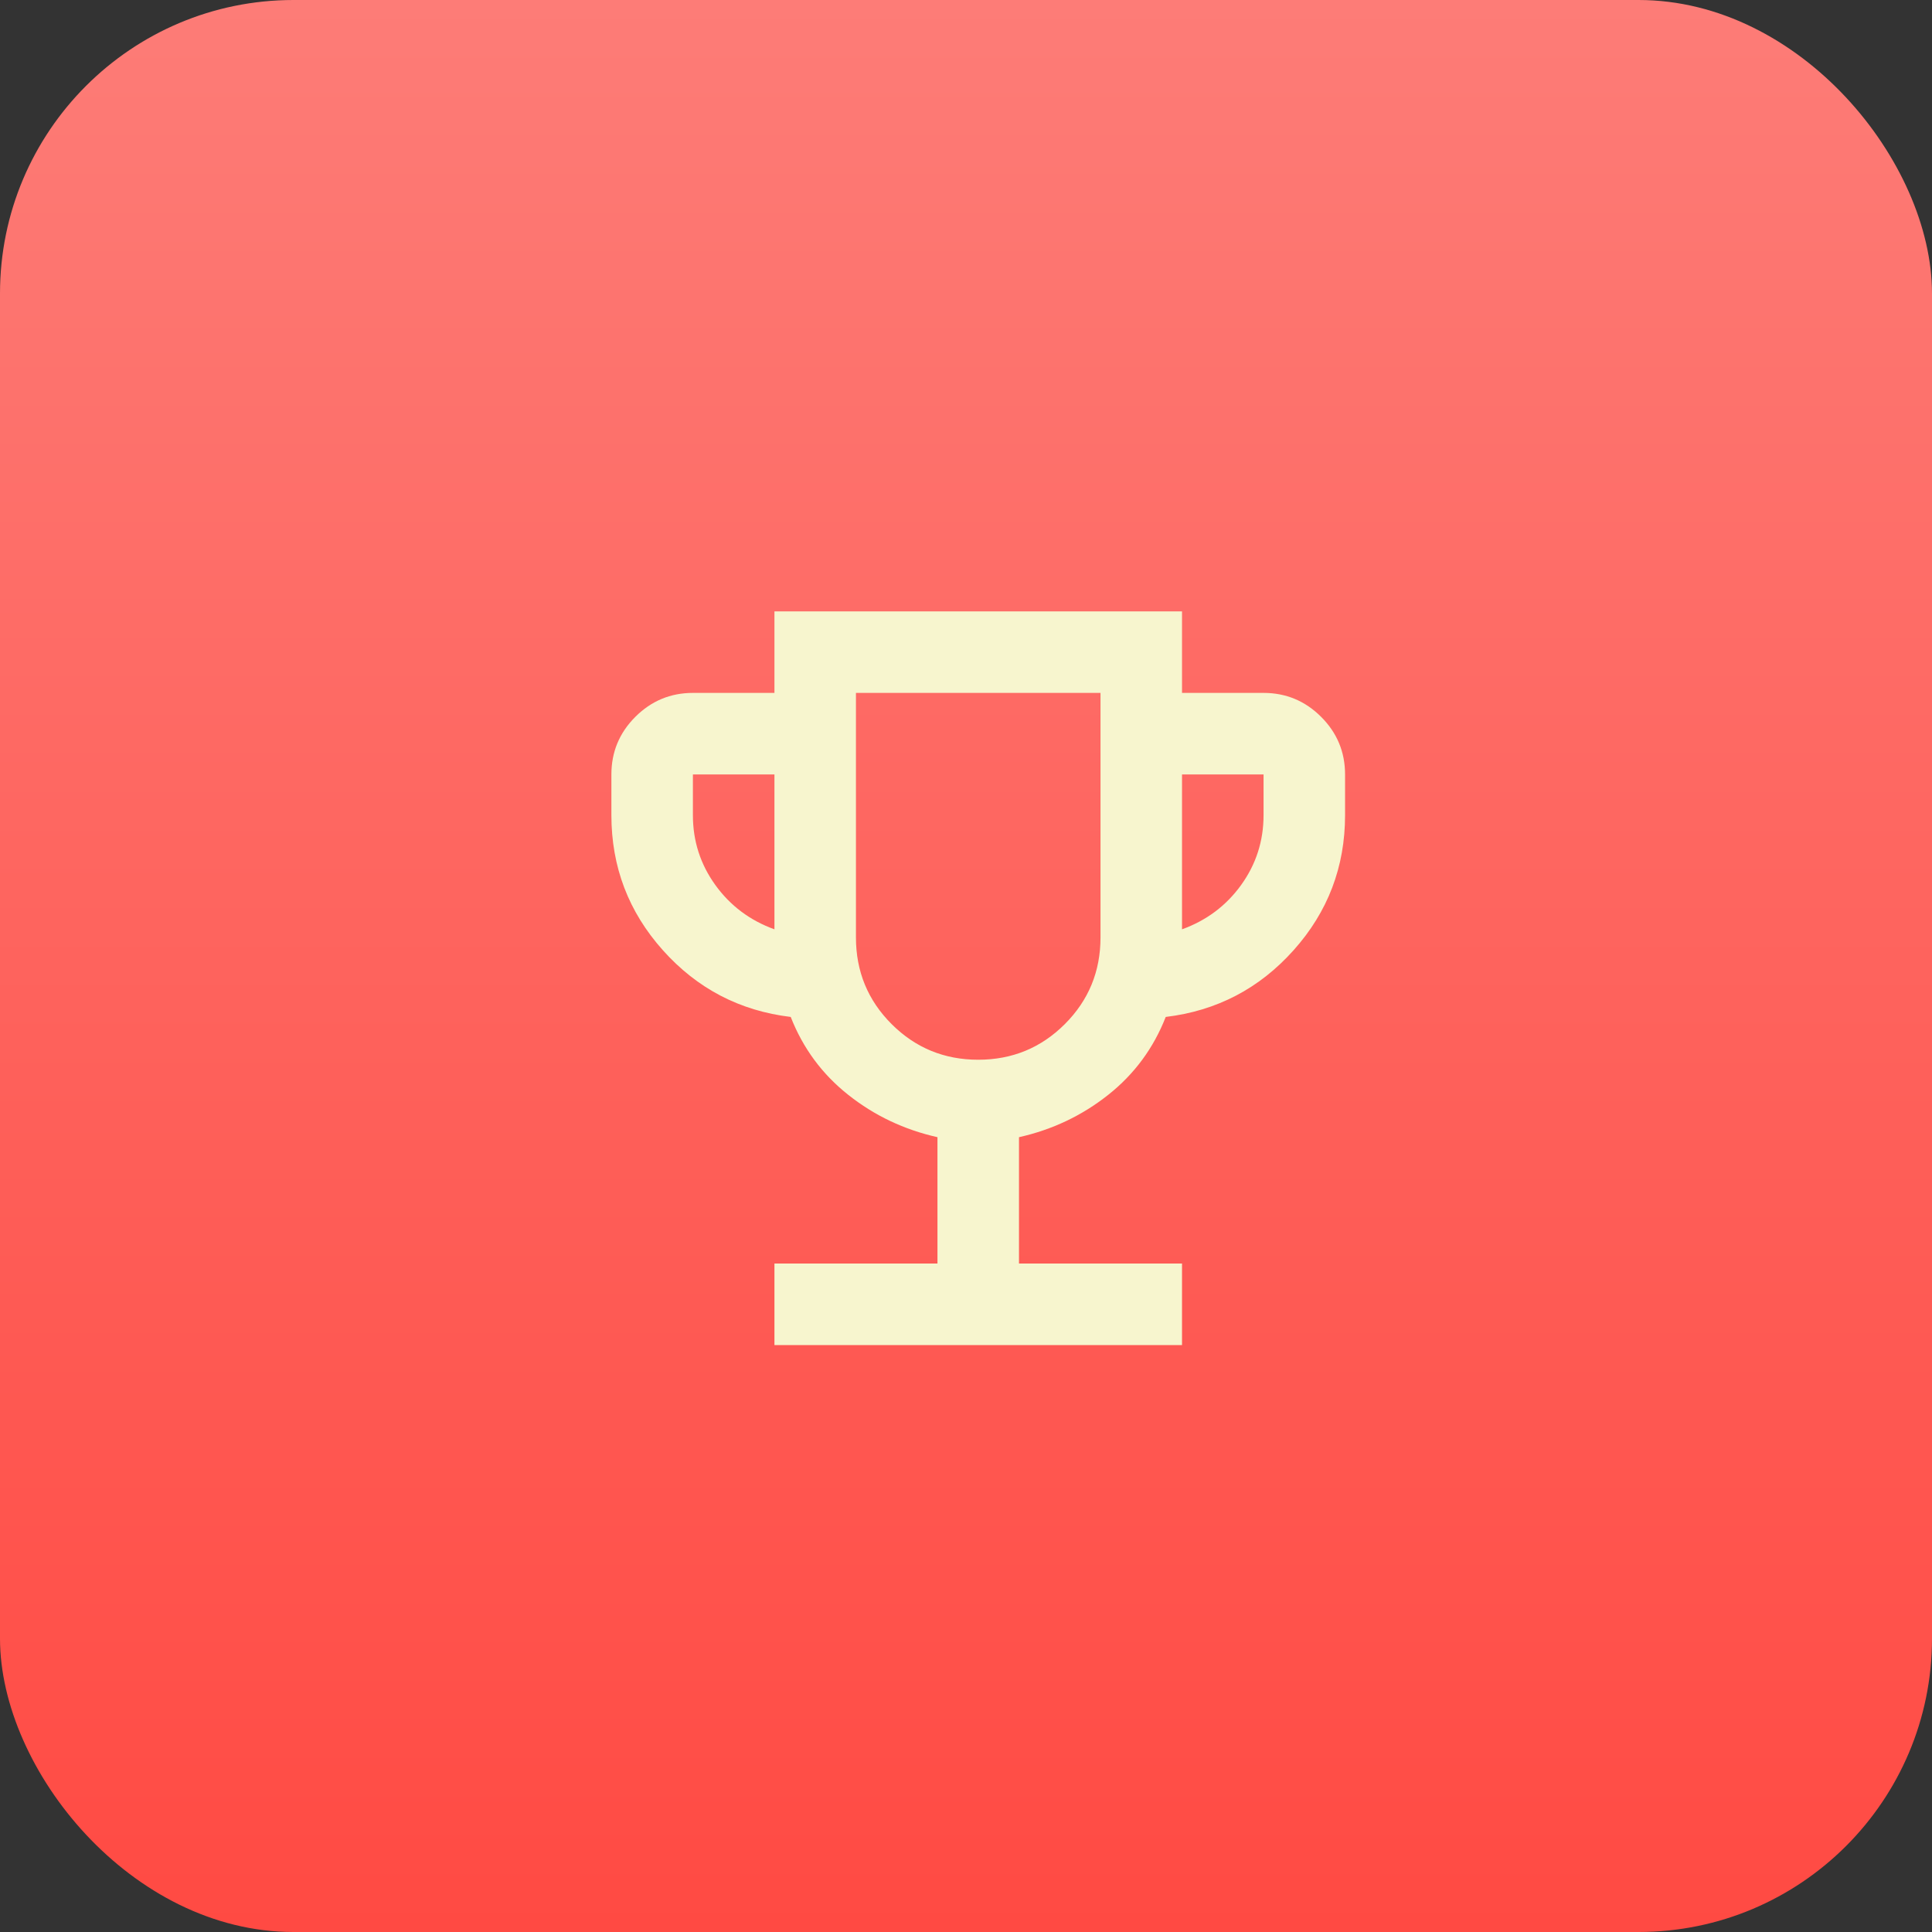
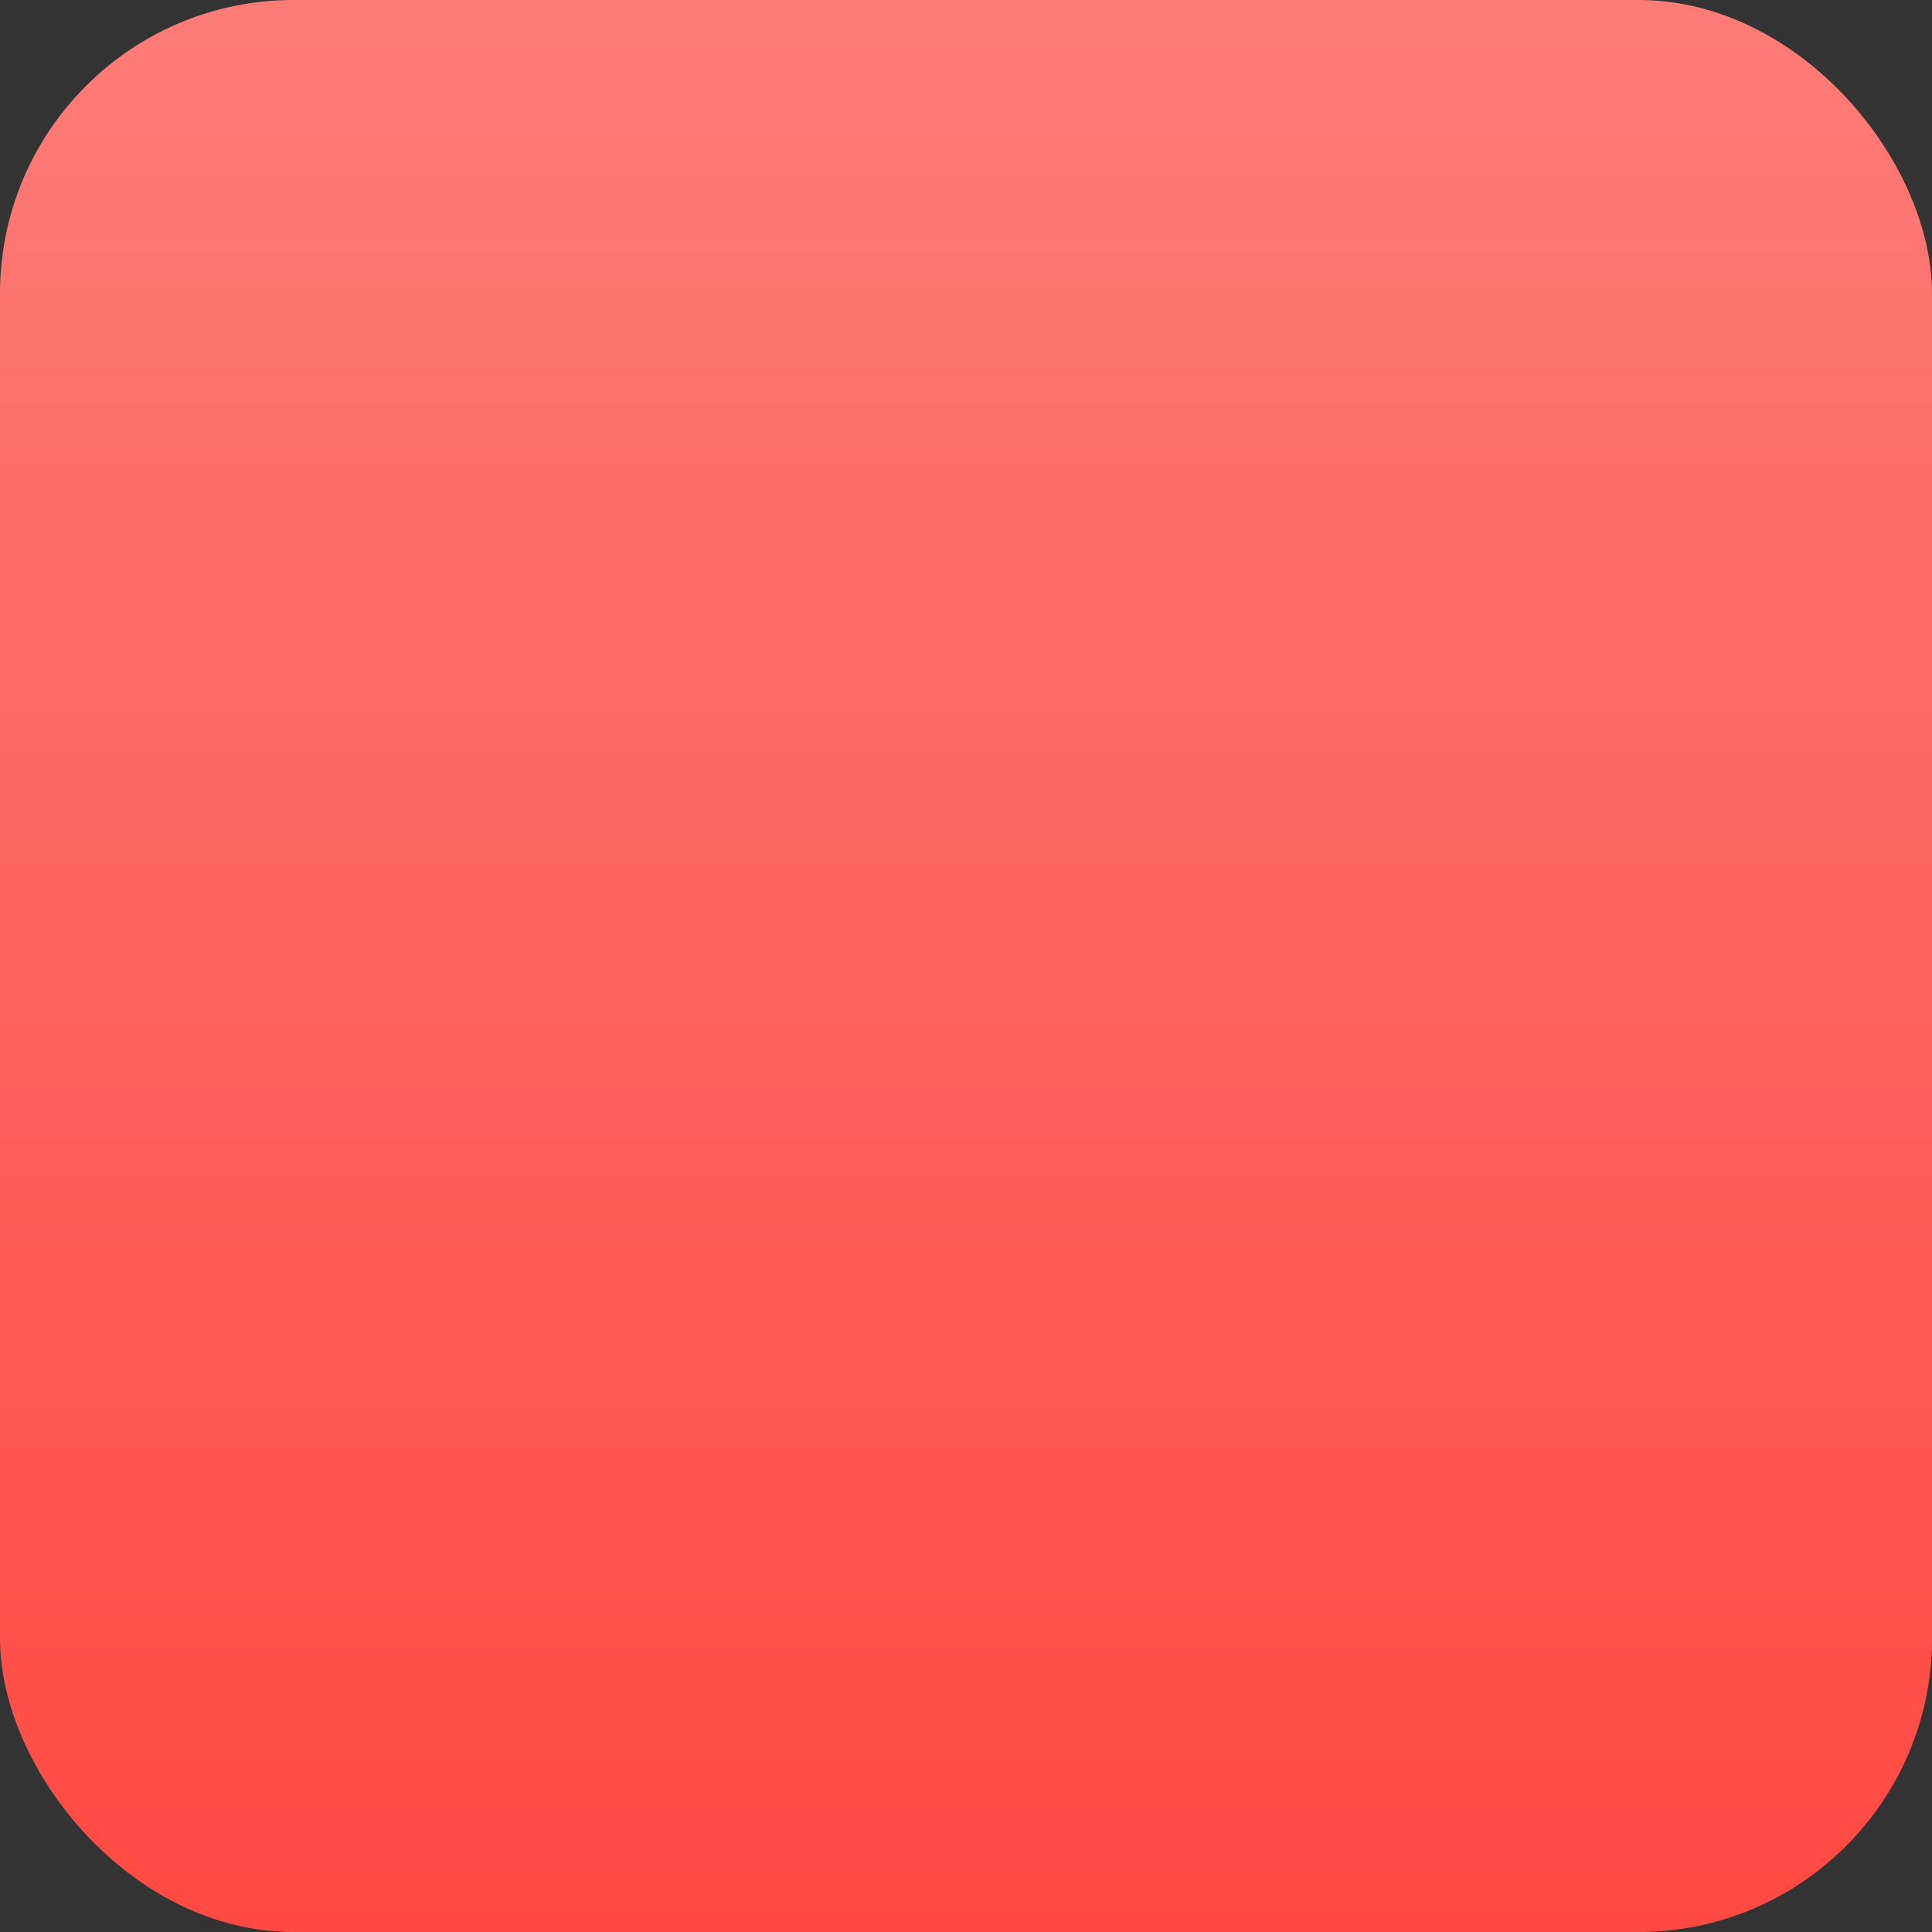
<svg xmlns="http://www.w3.org/2000/svg" width="79" height="79" viewBox="0 0 79 79" fill="none">
  <rect x="0" y="0" width="79" height="79" fill="#333333" stroke="none" />
  <rect width="79" height="79" rx="12" fill="url(#paint0_linear_73_215)" />
  <mask id="mask0_73_215" style="mask-type:alpha" maskUnits="userSpaceOnUse" x="20" y="20" width="40" height="40">
-     <rect x="20" y="20" width="40" height="40" fill="#D9D9D9" />
-   </mask>
+     </mask>
  <g mask="url(#mask0_73_215)">
-     <path d="M31.667 55V51.667H38.333V46.5C36.972 46.194 35.757 45.618 34.688 44.771C33.618 43.924 32.833 42.861 32.333 41.583C30.25 41.333 28.507 40.424 27.104 38.854C25.701 37.285 25 35.444 25 33.333V31.667C25 30.75 25.326 29.965 25.979 29.312C26.632 28.66 27.417 28.333 28.333 28.333H31.667V25H48.333V28.333H51.667C52.583 28.333 53.368 28.66 54.021 29.312C54.674 29.965 55 30.75 55 31.667V33.333C55 35.444 54.299 37.285 52.896 38.854C51.493 40.424 49.75 41.333 47.667 41.583C47.167 42.861 46.382 43.924 45.312 44.771C44.243 45.618 43.028 46.194 41.667 46.5V51.667H48.333V55H31.667ZM31.667 38V31.667H28.333V33.333C28.333 34.389 28.639 35.34 29.25 36.188C29.861 37.035 30.667 37.639 31.667 38ZM40 43.333C41.389 43.333 42.569 42.847 43.542 41.875C44.514 40.903 45 39.722 45 38.333V28.333H35V38.333C35 39.722 35.486 40.903 36.458 41.875C37.431 42.847 38.611 43.333 40 43.333ZM48.333 38C49.333 37.639 50.139 37.035 50.75 36.188C51.361 35.34 51.667 34.389 51.667 33.333V31.667H48.333V38Z" fill="#F7F5CE" />
+     <path d="M31.667 55V51.667H38.333V46.5C36.972 46.194 35.757 45.618 34.688 44.771C33.618 43.924 32.833 42.861 32.333 41.583C30.25 41.333 28.507 40.424 27.104 38.854C25.701 37.285 25 35.444 25 33.333V31.667C25 30.75 25.326 29.965 25.979 29.312C26.632 28.66 27.417 28.333 28.333 28.333H31.667V25H48.333V28.333H51.667C52.583 28.333 53.368 28.66 54.021 29.312C54.674 29.965 55 30.75 55 31.667V33.333C55 35.444 54.299 37.285 52.896 38.854C51.493 40.424 49.75 41.333 47.667 41.583C47.167 42.861 46.382 43.924 45.312 44.771C44.243 45.618 43.028 46.194 41.667 46.5V51.667V55H31.667ZM31.667 38V31.667H28.333V33.333C28.333 34.389 28.639 35.34 29.25 36.188C29.861 37.035 30.667 37.639 31.667 38ZM40 43.333C41.389 43.333 42.569 42.847 43.542 41.875C44.514 40.903 45 39.722 45 38.333V28.333H35V38.333C35 39.722 35.486 40.903 36.458 41.875C37.431 42.847 38.611 43.333 40 43.333ZM48.333 38C49.333 37.639 50.139 37.035 50.75 36.188C51.361 35.34 51.667 34.389 51.667 33.333V31.667H48.333V38Z" fill="#F7F5CE" />
  </g>
  <defs>
    <linearGradient id="paint0_linear_73_215" x1="39.5" y1="0" x2="39.5" y2="79" gradientUnits="userSpaceOnUse">
      <stop stop-color="#FD7C77" />
      <stop offset="1" stop-color="#FF4A43" />
    </linearGradient>
  </defs>
</svg>